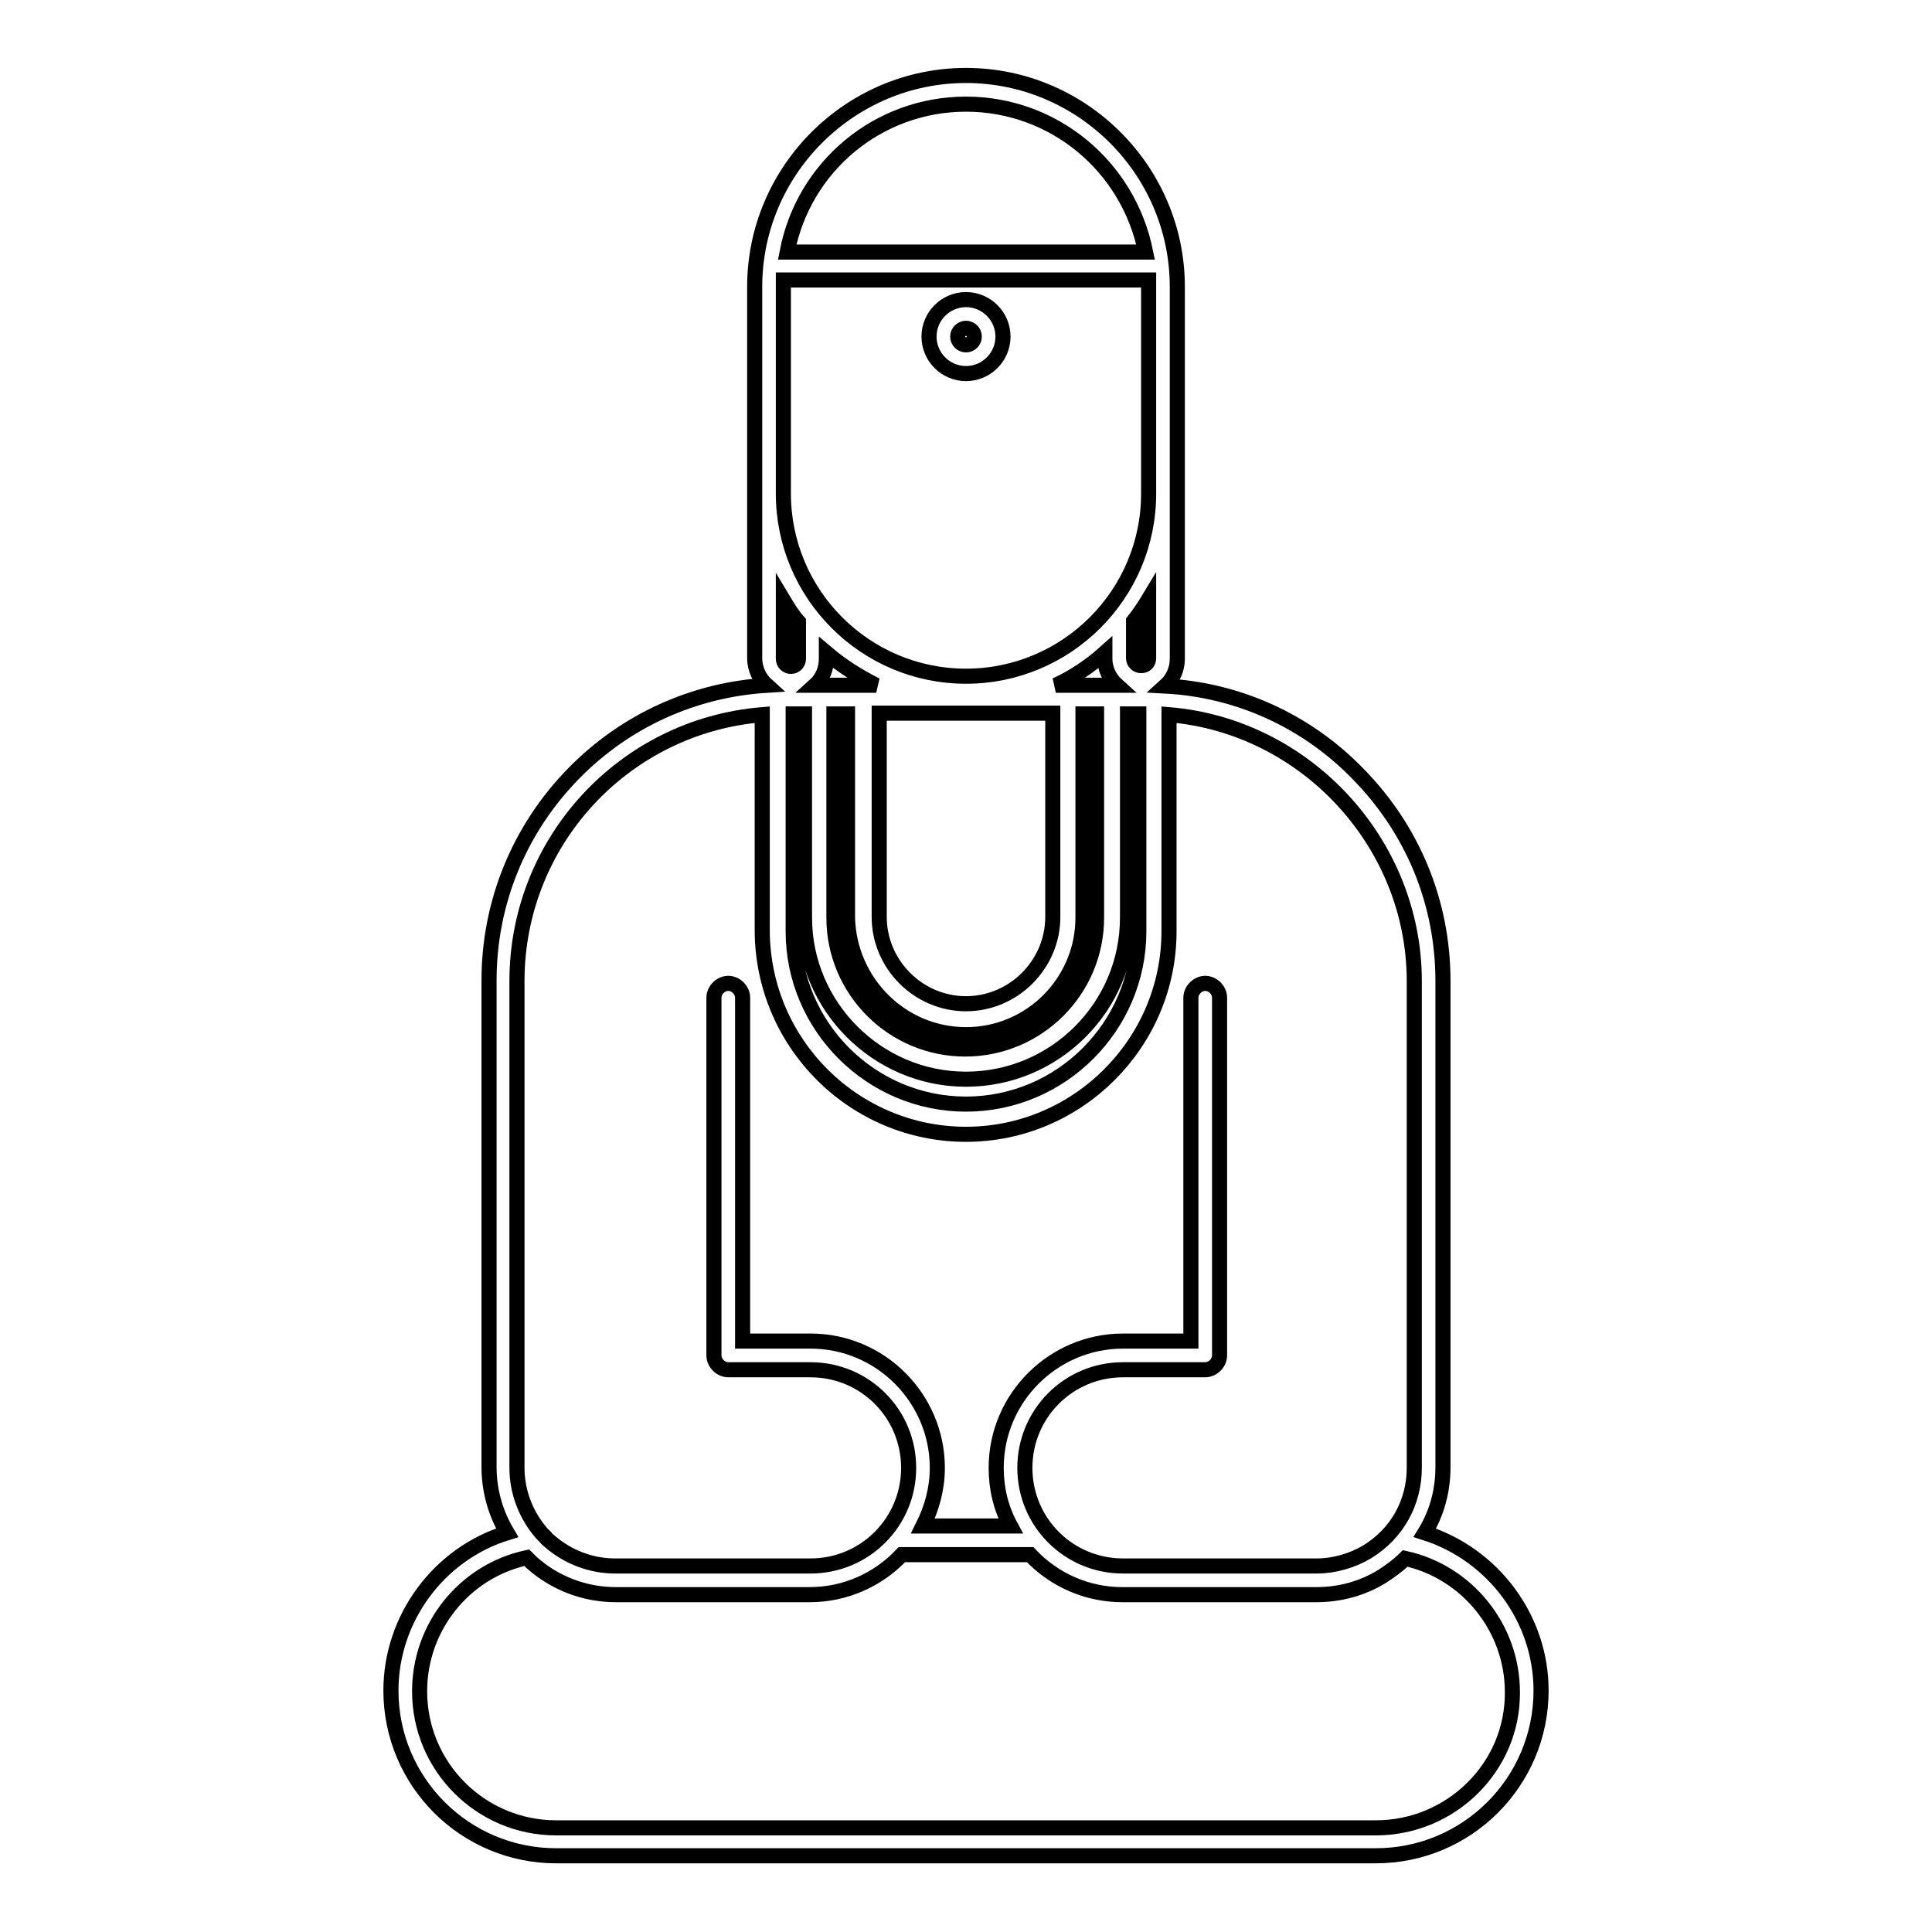
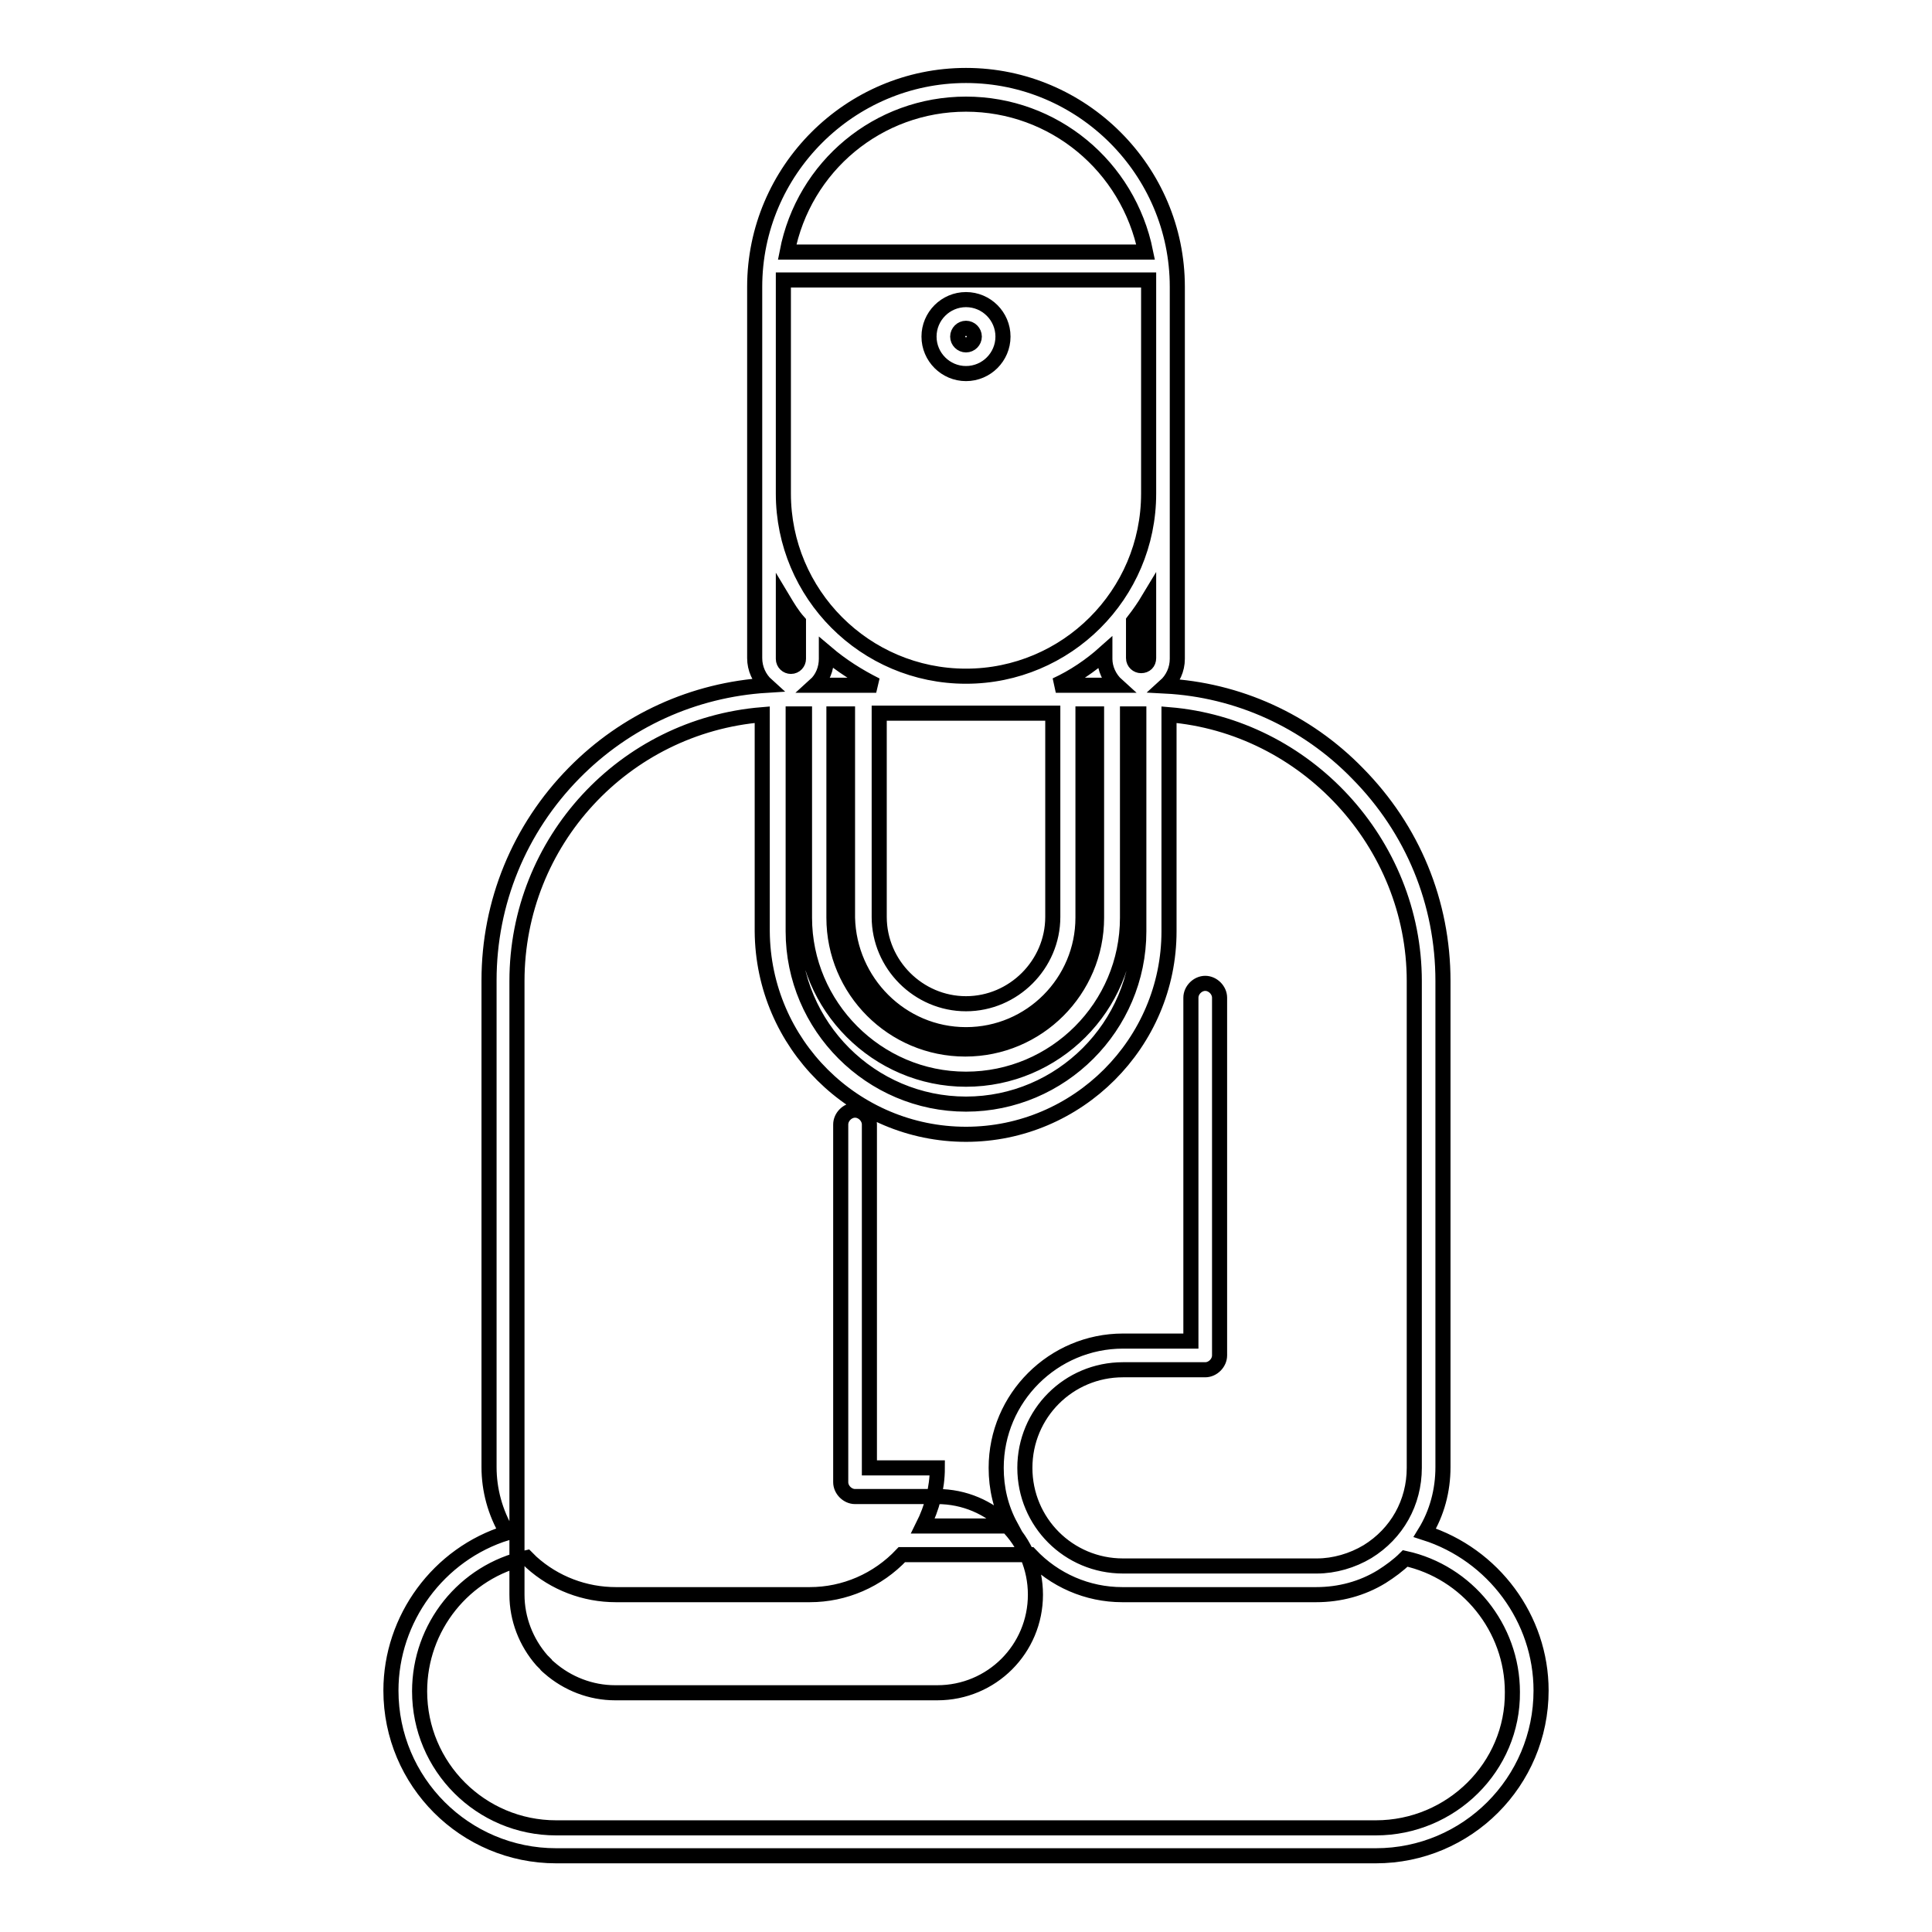
<svg xmlns="http://www.w3.org/2000/svg" version="1.1" x="0px" y="0px" viewBox="0 0 256 256" enable-background="new 0 0 256 256" xml:space="preserve">
  <g>
-     <path stroke-width="2" fill-opacity="0" stroke="#000000" d="M128,39.7c-2.7,0-4.9,2.2-4.9,4.9c0,2.7,2.2,4.9,4.9,4.9s4.9-2.2,4.9-4.9S130.7,39.7,128,39.7z M128,45.7 c-0.6,0-1.1-0.5-1.1-1.1c0-0.6,0.5-1.1,1.1-1.1c0.6,0,1.1,0.5,1.1,1.1C129.1,45.2,128.6,45.7,128,45.7z M188.8,203.1 c1.6-2.6,2.4-5.6,2.4-8.7V130c0-10.4-4-20.1-11.3-27.5c-6.8-7-15.9-11.1-25.5-11.6c1-0.9,1.6-2.2,1.6-3.6V38c0-15.4-12.6-28-28-28 c-15.4,0-28,12.6-28,28v49.2c0,1.4,0.6,2.7,1.6,3.6c-9.7,0.6-18.7,4.7-25.5,11.6c-7.3,7.4-11.3,17.2-11.3,27.5v64.5 c0,3,0.8,6,2.4,8.7c-9.1,2.8-15.4,11.4-15.4,20.9c0,12.1,9.8,21.9,21.9,21.9h108.6c12.1,0,21.9-9.8,21.9-21.9 C204.2,214.5,197.9,206,188.8,203.1z M128,13.8c11.6,0,21.5,8.2,23.8,19.6h-47.5C106.5,22,116.4,13.8,128,13.8z M182.3,242.2H73.7 c-10,0-18.1-8.1-18.1-18.1c0-8.5,5.9-15.9,14.2-17.7c0.2,0.2,0.4,0.4,0.6,0.6c3.1,2.8,7.1,4.3,11.2,4.3h25.7c4.6,0,9-1.9,12.2-5.3 h17c3.2,3.4,7.6,5.3,12.2,5.3h25.7c3.1,0,6.1-0.8,8.7-2.4c1.1-0.7,2.2-1.5,3.1-2.4c8.2,1.8,14.2,9.2,14.2,17.7 C200.5,234.1,192.3,242.2,182.3,242.2z M139.5,121.5c0,6.3-5.2,11.5-11.5,11.5s-11.5-5.2-11.5-11.5v-27l23,0V121.5L139.5,121.5z  M128,137.1c8.6,0,15.5-7,15.5-15.5V94.6l1.8,0v27c0,9.6-7.8,17.4-17.4,17.4c-9.6,0-17.4-7.8-17.4-17.4v-27l1.8,0v27 C112.5,130.1,119.4,137.1,128,137.1z M128,143c11.8,0,21.4-9.6,21.4-21.4v-27h1.5v28.8c0,12.6-10.3,22.9-22.9,22.9 c-12.6,0-22.9-10.3-22.9-22.9V94.6h1.5v27C106.6,133.3,116.2,143,128,143z M148,90.8h-8.1c2.4-1.1,4.6-2.6,6.5-4.3v0.8 C146.4,88.6,147,89.9,148,90.8z M151.2,88.2c-0.5,0-1-0.4-1-1v-4.9c0.7-0.9,1.4-1.9,2-2.9v7.8C152.2,87.8,151.8,88.2,151.2,88.2z  M152.2,65.4c0,13.4-10.9,24.2-24.2,24.2c-13.4,0-24.2-10.9-24.2-24.2V38c0-0.3,0-0.6,0-0.9h48.4c0,0.3,0,0.6,0,0.9V65.4 L152.2,65.4z M116.1,90.8H108c1-0.9,1.5-2.2,1.5-3.5v-0.8C111.5,88.2,113.7,89.6,116.1,90.8z M105.8,87.3c0,0.5-0.4,1-1,1 c-0.5,0-1-0.4-1-1v-7.8c0.6,1,1.2,2,2,2.9V87.3z M128,150.3c14.8,0,26.9-12.1,26.9-26.9V94.7c18.1,1.5,32.5,17,32.5,35.3v64.5 c0,4.6-2.3,8.7-6.2,11.1c-2,1.2-4.4,1.9-6.7,1.9h-25.7c-7.2,0-13-5.8-13-13c0-7.2,5.8-13,13-13h10.9c1,0,1.9-0.9,1.9-1.9v-47.4 c0-1-0.9-1.9-1.9-1.9c-1,0-1.9,0.9-1.9,1.9v45.5h-9c-9.2,0-16.8,7.5-16.8,16.8c0,2.7,0.6,5.3,1.9,7.7h-11.6c1.2-2.4,1.9-5,1.9-7.7 c0-9.2-7.5-16.8-16.8-16.8h-9v-45.5c0-1-0.9-1.9-1.9-1.9c-1,0-1.9,0.9-1.9,1.9v47.4c0,1,0.9,1.9,1.9,1.9h10.9c7.2,0,13,5.8,13,13 c0,7.2-5.8,13-13,13H81.5c-3.2,0-6.3-1.2-8.7-3.3c-0.2-0.2-0.4-0.3-0.5-0.5c-0.2-0.2-0.3-0.3-0.5-0.5c-2.1-2.4-3.3-5.5-3.3-8.7V130 c0-18.5,14.2-33.8,32.5-35.3v28.7C101.1,138.3,113.2,150.3,128,150.3z" />
+     <path stroke-width="2" fill-opacity="0" stroke="#000000" d="M128,39.7c-2.7,0-4.9,2.2-4.9,4.9c0,2.7,2.2,4.9,4.9,4.9s4.9-2.2,4.9-4.9S130.7,39.7,128,39.7z M128,45.7 c-0.6,0-1.1-0.5-1.1-1.1c0-0.6,0.5-1.1,1.1-1.1c0.6,0,1.1,0.5,1.1,1.1C129.1,45.2,128.6,45.7,128,45.7z M188.8,203.1 c1.6-2.6,2.4-5.6,2.4-8.7V130c0-10.4-4-20.1-11.3-27.5c-6.8-7-15.9-11.1-25.5-11.6c1-0.9,1.6-2.2,1.6-3.6V38c0-15.4-12.6-28-28-28 c-15.4,0-28,12.6-28,28v49.2c0,1.4,0.6,2.7,1.6,3.6c-9.7,0.6-18.7,4.7-25.5,11.6c-7.3,7.4-11.3,17.2-11.3,27.5v64.5 c0,3,0.8,6,2.4,8.7c-9.1,2.8-15.4,11.4-15.4,20.9c0,12.1,9.8,21.9,21.9,21.9h108.6c12.1,0,21.9-9.8,21.9-21.9 C204.2,214.5,197.9,206,188.8,203.1z M128,13.8c11.6,0,21.5,8.2,23.8,19.6h-47.5C106.5,22,116.4,13.8,128,13.8z M182.3,242.2H73.7 c-10,0-18.1-8.1-18.1-18.1c0-8.5,5.9-15.9,14.2-17.7c0.2,0.2,0.4,0.4,0.6,0.6c3.1,2.8,7.1,4.3,11.2,4.3h25.7c4.6,0,9-1.9,12.2-5.3 h17c3.2,3.4,7.6,5.3,12.2,5.3h25.7c3.1,0,6.1-0.8,8.7-2.4c1.1-0.7,2.2-1.5,3.1-2.4c8.2,1.8,14.2,9.2,14.2,17.7 C200.5,234.1,192.3,242.2,182.3,242.2z M139.5,121.5c0,6.3-5.2,11.5-11.5,11.5s-11.5-5.2-11.5-11.5v-27l23,0V121.5L139.5,121.5z  M128,137.1c8.6,0,15.5-7,15.5-15.5V94.6l1.8,0v27c0,9.6-7.8,17.4-17.4,17.4c-9.6,0-17.4-7.8-17.4-17.4v-27l1.8,0v27 C112.5,130.1,119.4,137.1,128,137.1z M128,143c11.8,0,21.4-9.6,21.4-21.4v-27h1.5v28.8c0,12.6-10.3,22.9-22.9,22.9 c-12.6,0-22.9-10.3-22.9-22.9V94.6h1.5v27C106.6,133.3,116.2,143,128,143z M148,90.8h-8.1c2.4-1.1,4.6-2.6,6.5-4.3v0.8 C146.4,88.6,147,89.9,148,90.8z M151.2,88.2c-0.5,0-1-0.4-1-1v-4.9c0.7-0.9,1.4-1.9,2-2.9v7.8C152.2,87.8,151.8,88.2,151.2,88.2z  M152.2,65.4c0,13.4-10.9,24.2-24.2,24.2c-13.4,0-24.2-10.9-24.2-24.2V38c0-0.3,0-0.6,0-0.9h48.4c0,0.3,0,0.6,0,0.9V65.4 L152.2,65.4z M116.1,90.8H108c1-0.9,1.5-2.2,1.5-3.5v-0.8C111.5,88.2,113.7,89.6,116.1,90.8z M105.8,87.3c0,0.5-0.4,1-1,1 c-0.5,0-1-0.4-1-1v-7.8c0.6,1,1.2,2,2,2.9V87.3z M128,150.3c14.8,0,26.9-12.1,26.9-26.9V94.7c18.1,1.5,32.5,17,32.5,35.3v64.5 c0,4.6-2.3,8.7-6.2,11.1c-2,1.2-4.4,1.9-6.7,1.9h-25.7c-7.2,0-13-5.8-13-13c0-7.2,5.8-13,13-13h10.9c1,0,1.9-0.9,1.9-1.9v-47.4 c0-1-0.9-1.9-1.9-1.9c-1,0-1.9,0.9-1.9,1.9v45.5h-9c-9.2,0-16.8,7.5-16.8,16.8c0,2.7,0.6,5.3,1.9,7.7h-11.6c1.2-2.4,1.9-5,1.9-7.7 h-9v-45.5c0-1-0.9-1.9-1.9-1.9c-1,0-1.9,0.9-1.9,1.9v47.4c0,1,0.9,1.9,1.9,1.9h10.9c7.2,0,13,5.8,13,13 c0,7.2-5.8,13-13,13H81.5c-3.2,0-6.3-1.2-8.7-3.3c-0.2-0.2-0.4-0.3-0.5-0.5c-0.2-0.2-0.3-0.3-0.5-0.5c-2.1-2.4-3.3-5.5-3.3-8.7V130 c0-18.5,14.2-33.8,32.5-35.3v28.7C101.1,138.3,113.2,150.3,128,150.3z" />
  </g>
</svg>